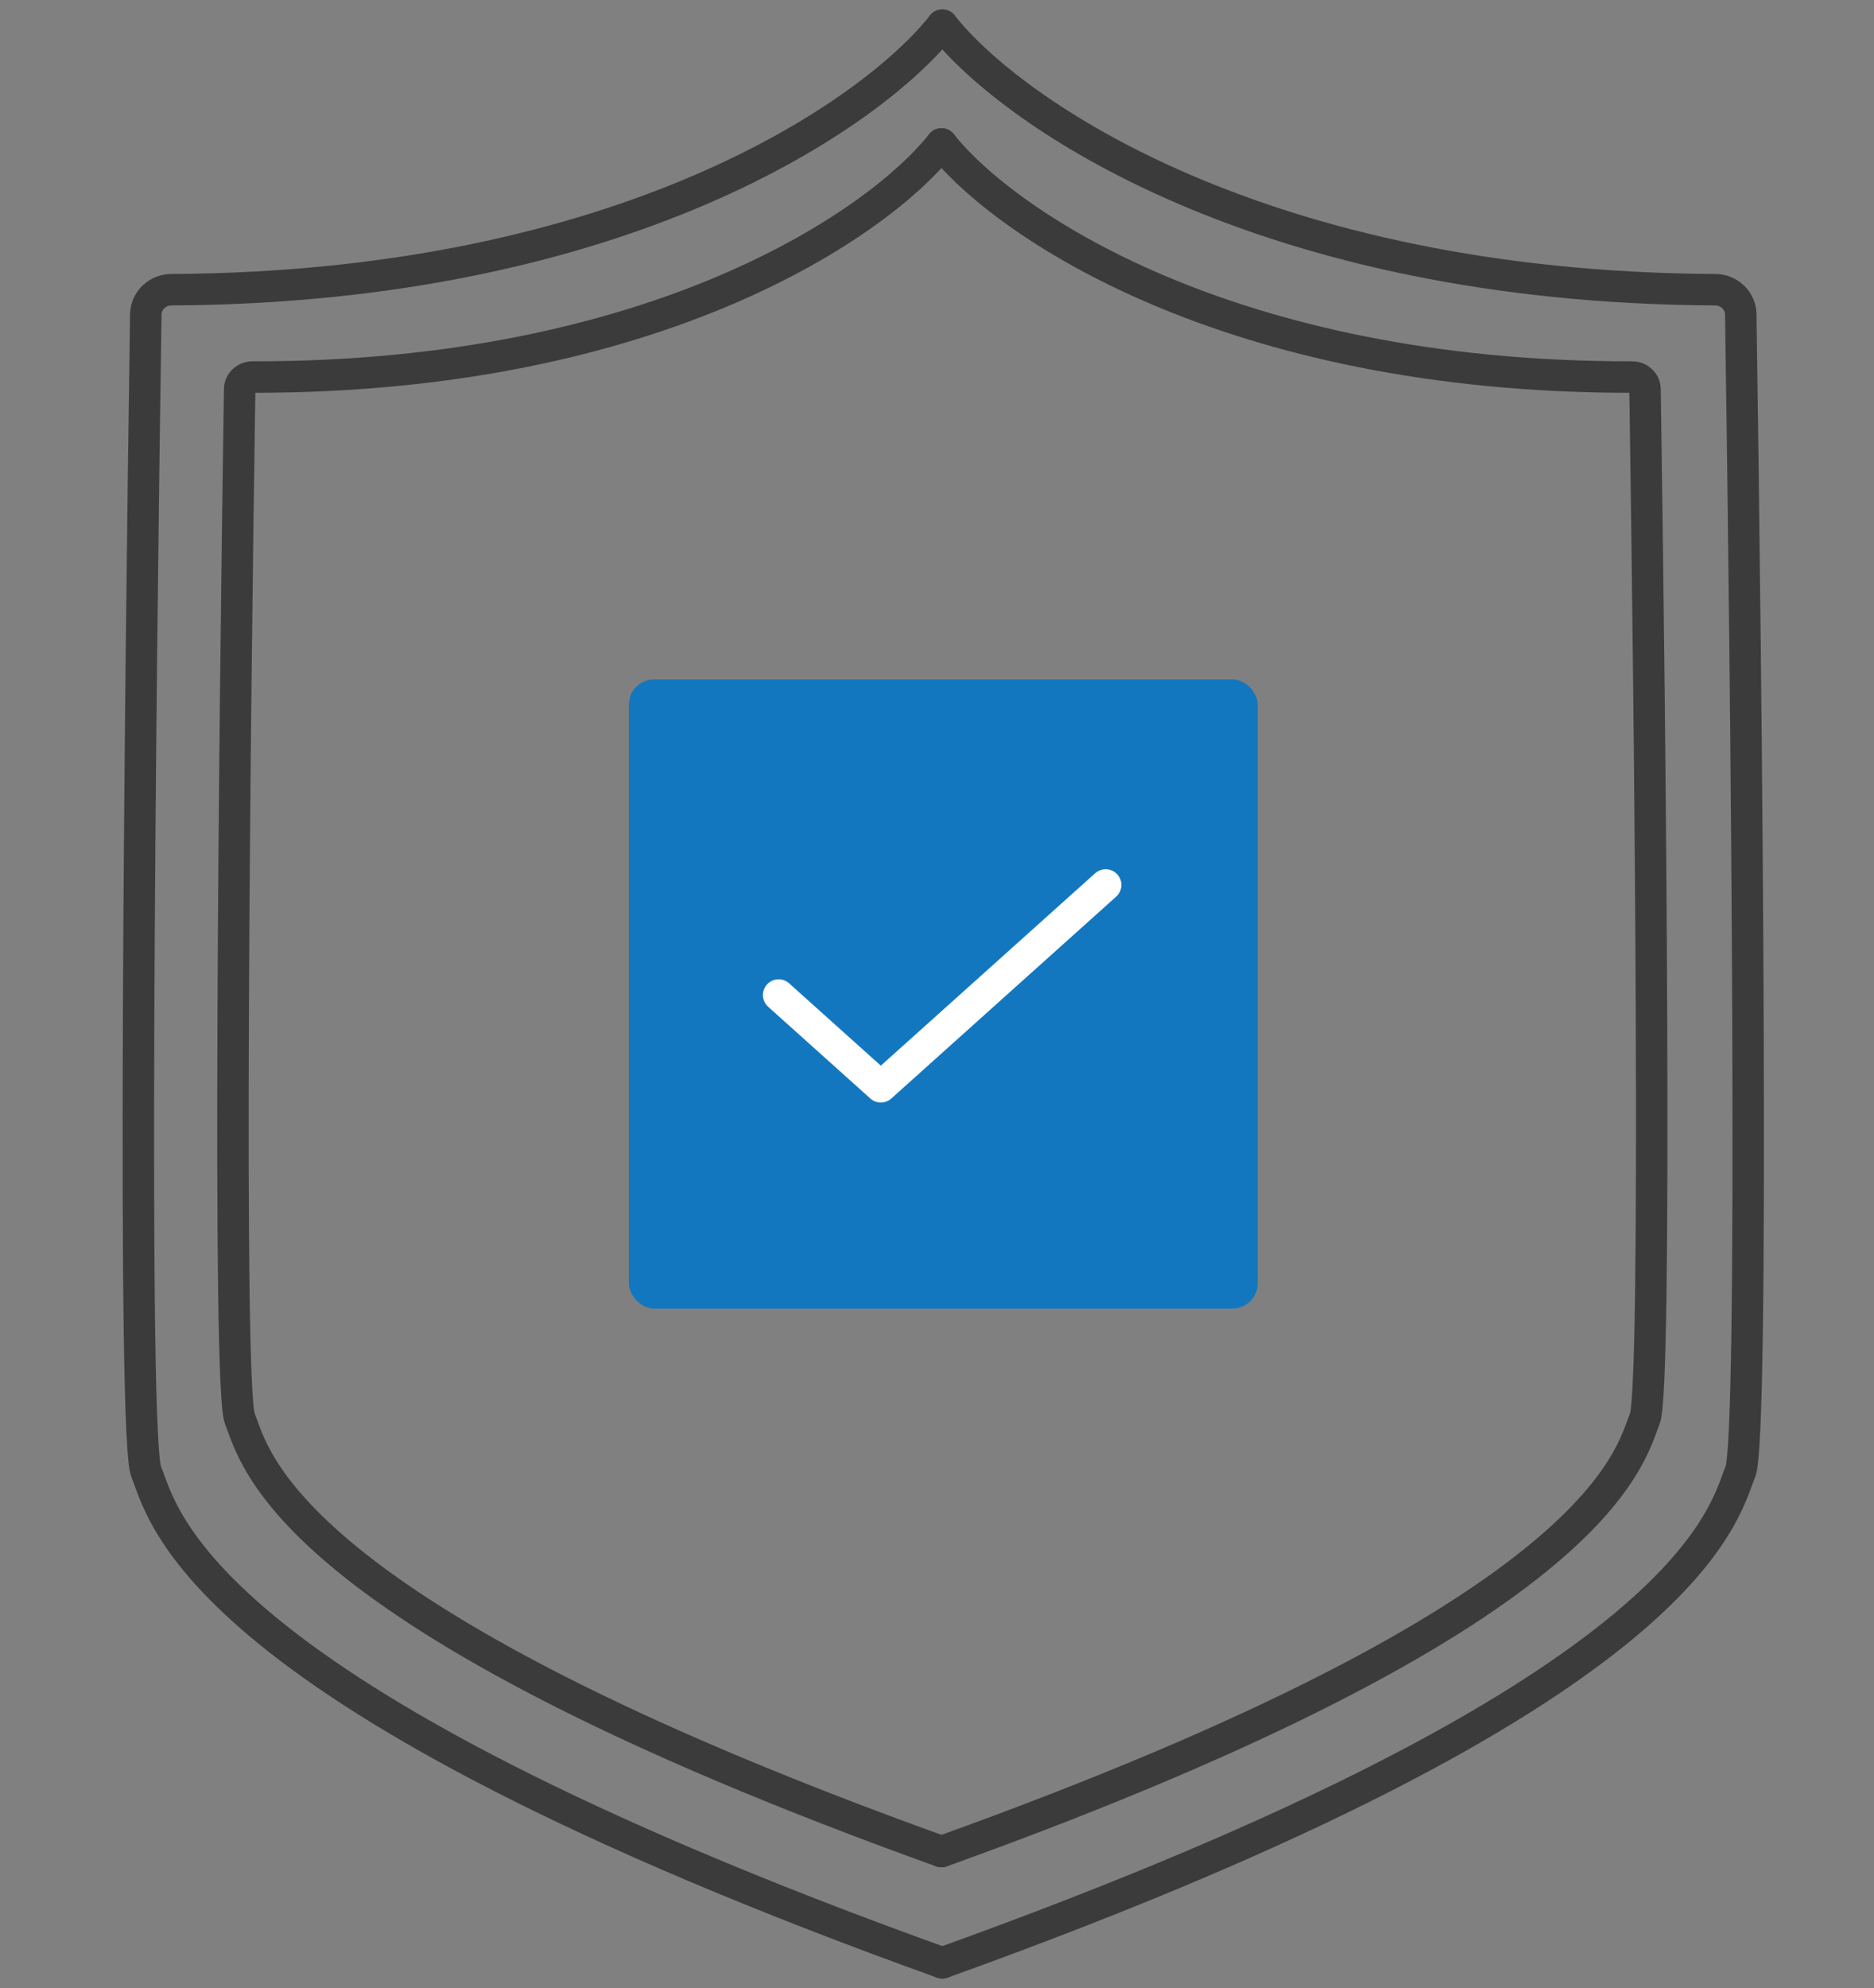
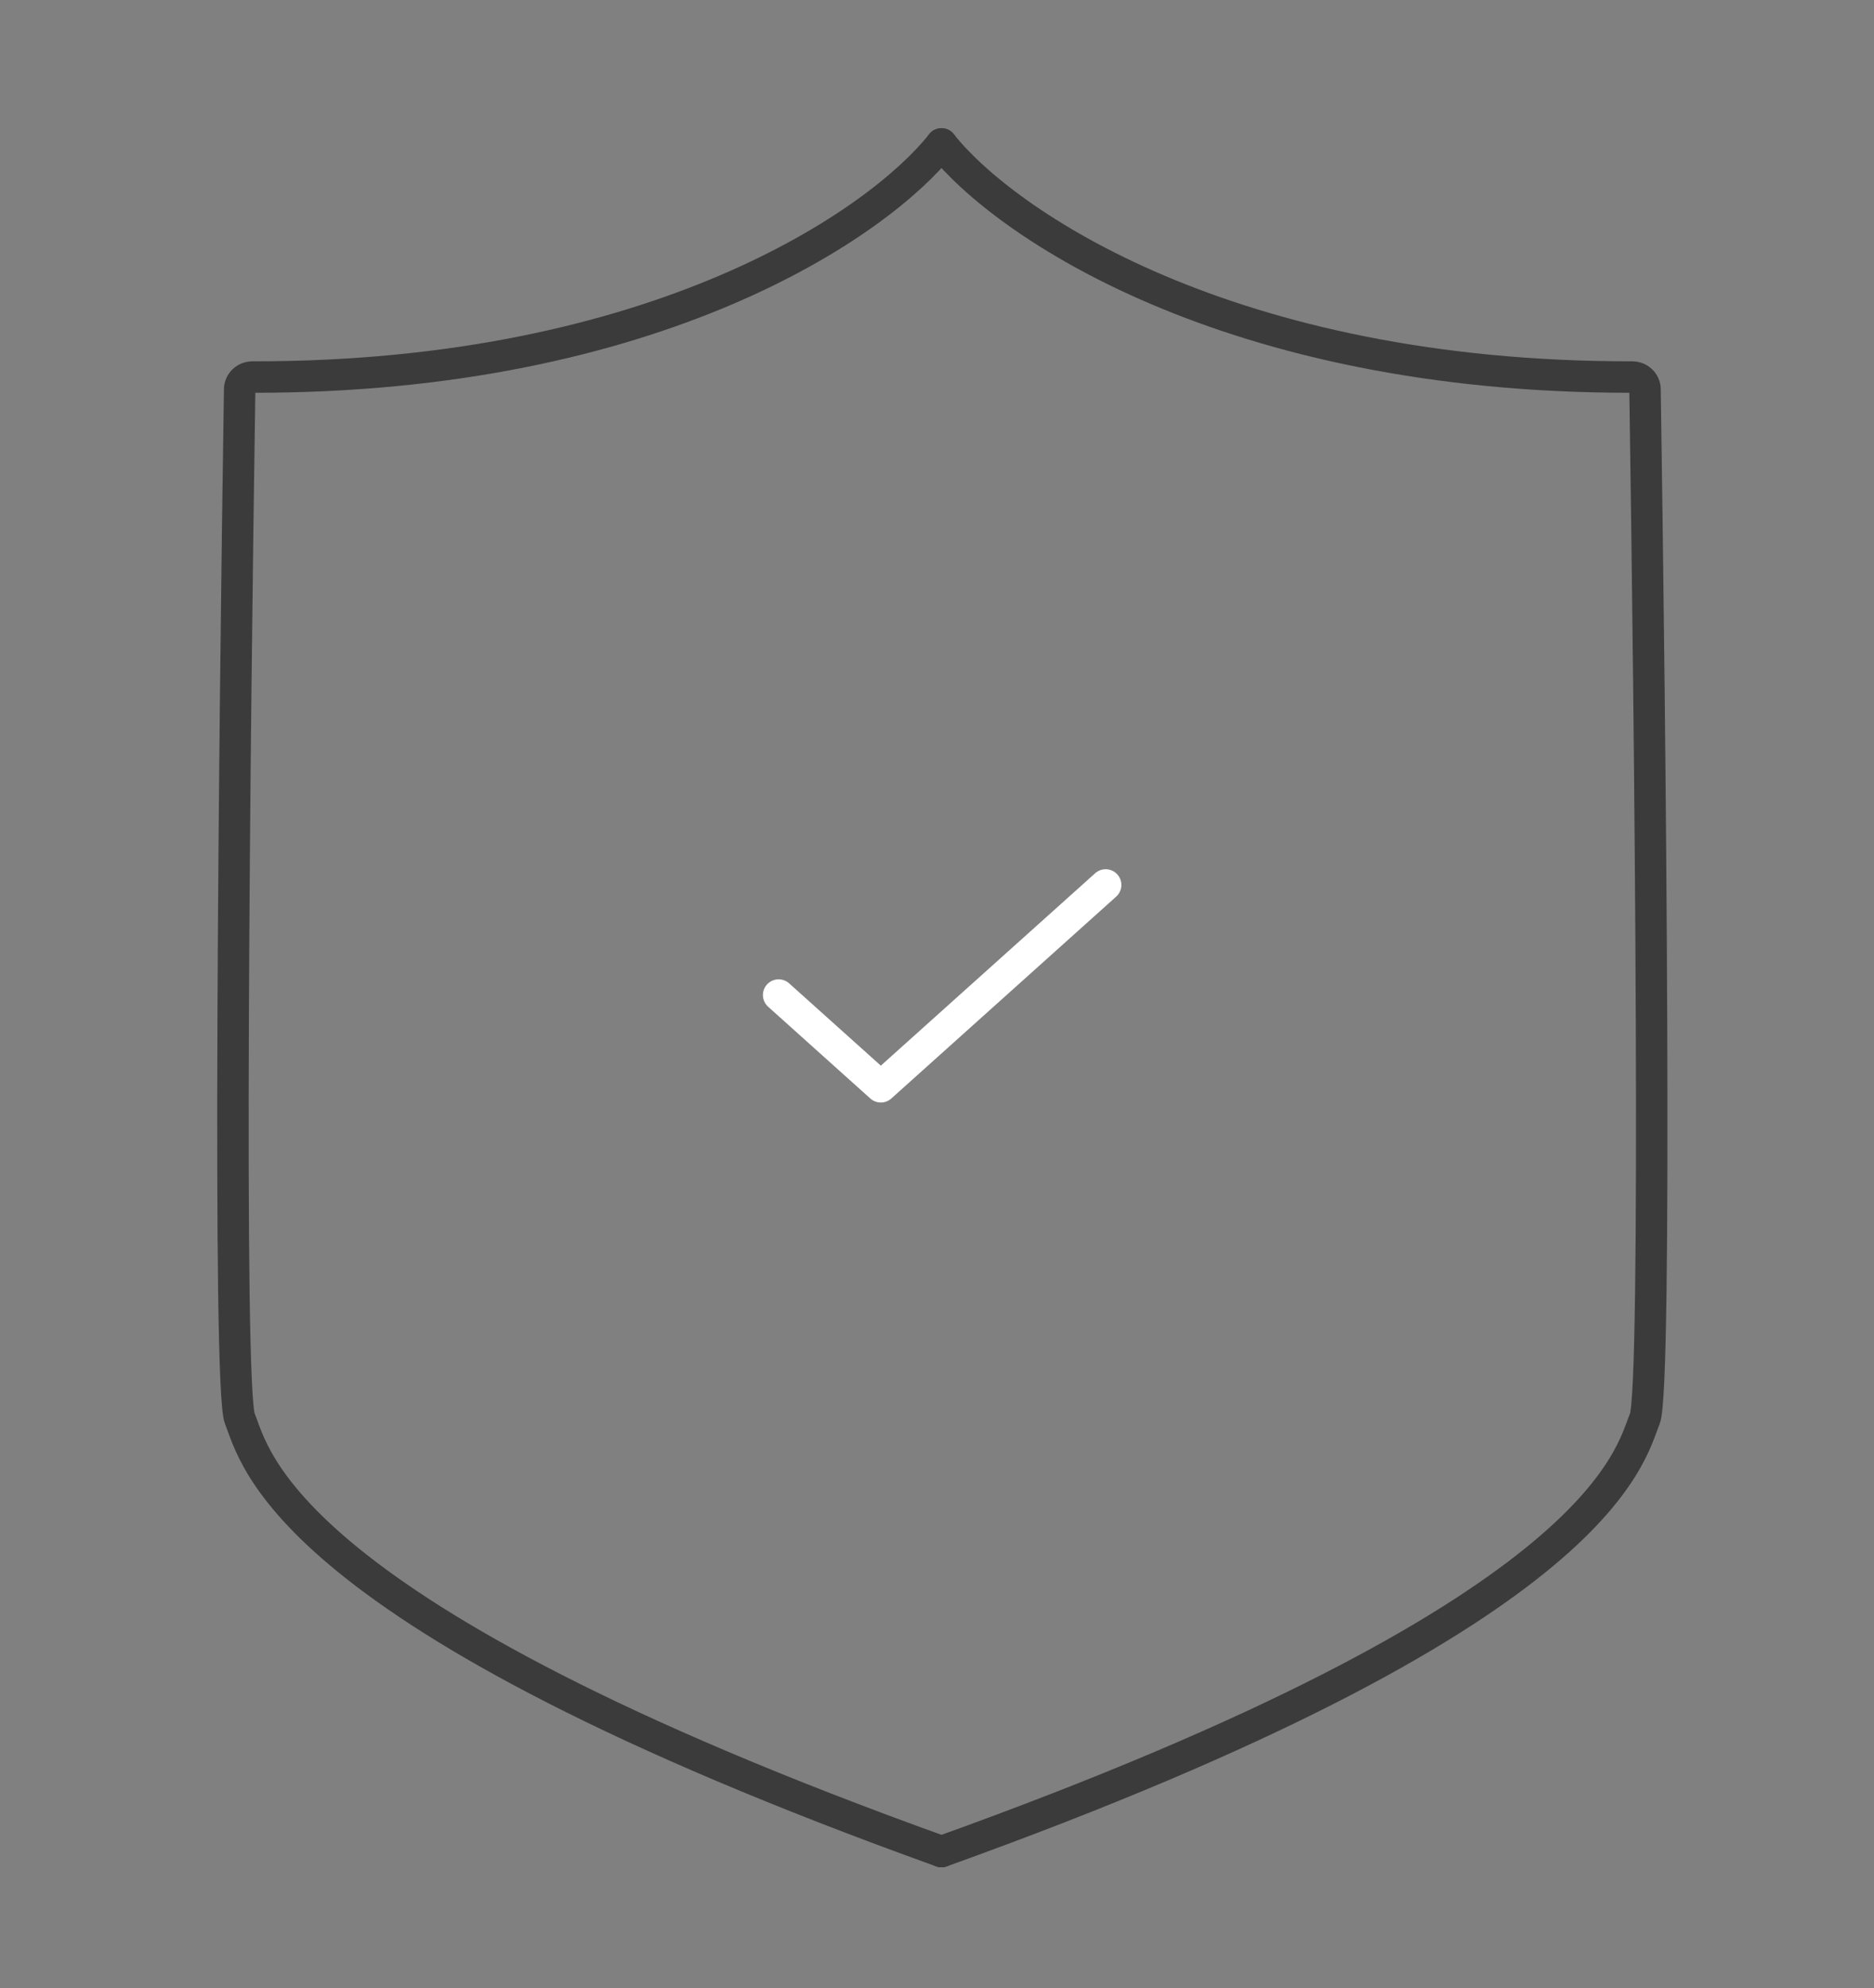
<svg xmlns="http://www.w3.org/2000/svg" width="149" height="158" viewBox="0 0 149 158" fill="none">
  <rect x="0" y="0" width="149" height="158" fill="#808080" stroke="none" />
-   <path d="M74.924 2C80.462 9.02 100.413 22.852 136.378 23.024C137.478 23.029 138.391 23.889 138.407 24.988C138.874 55.763 139.481 114.277 138.377 116.964C136.967 120.395 134.617 134.551 74.924 156" stroke="#3B3B3B" stroke-width="2.5" stroke-linecap="round" />
-   <path d="M74.924 2C69.385 9.02 49.582 22.852 13.622 23.024C12.523 23.029 11.609 23.889 11.593 24.988C11.126 55.763 10.519 114.277 11.623 116.964C13.033 120.395 15.231 134.551 74.924 156" stroke="#3B3B3B" stroke-width="2.5" stroke-linecap="round" />
  <path d="M74.857 11.438C79.777 17.674 97.601 30.009 129.776 29.967C130.325 29.966 130.785 30.388 130.794 30.937C131.207 57.843 131.761 110.364 130.779 112.755C129.536 115.779 127.465 128.255 74.857 147.157" stroke="#3B3B3B" stroke-width="2.5" stroke-linecap="round" />
  <path d="M74.857 11.438C69.938 17.674 52.245 30.008 20.074 29.967C19.524 29.966 19.064 30.388 19.055 30.937C18.642 57.843 18.088 110.364 19.07 112.755C20.313 115.779 22.25 128.255 74.857 147.157" stroke="#3B3B3B" stroke-width="2.5" stroke-linecap="round" />
-   <rect x="50" y="54" width="50" height="50" rx="2" fill="#1377BF" />
  <path d="M87.909 70.333L70.034 86.375L61.909 79.083" stroke="white" stroke-width="2.5" stroke-linecap="round" stroke-linejoin="round" />
</svg>